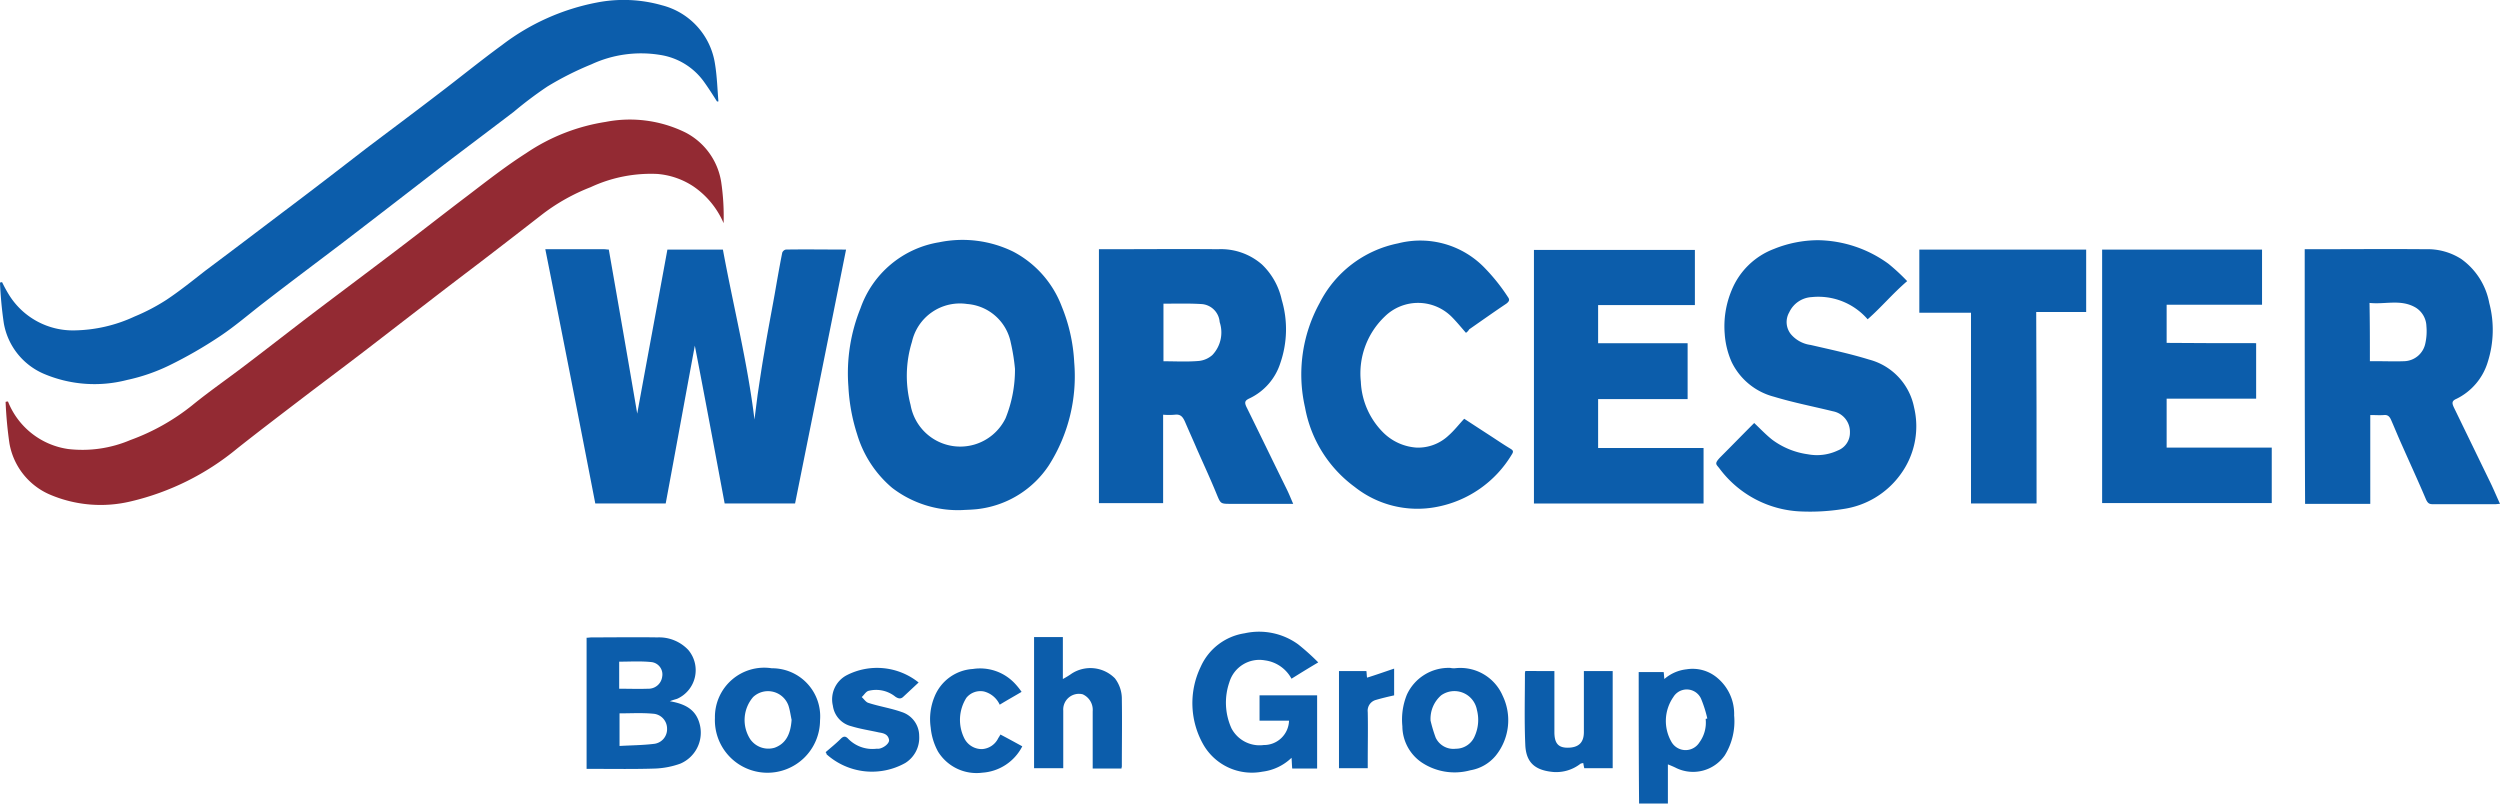
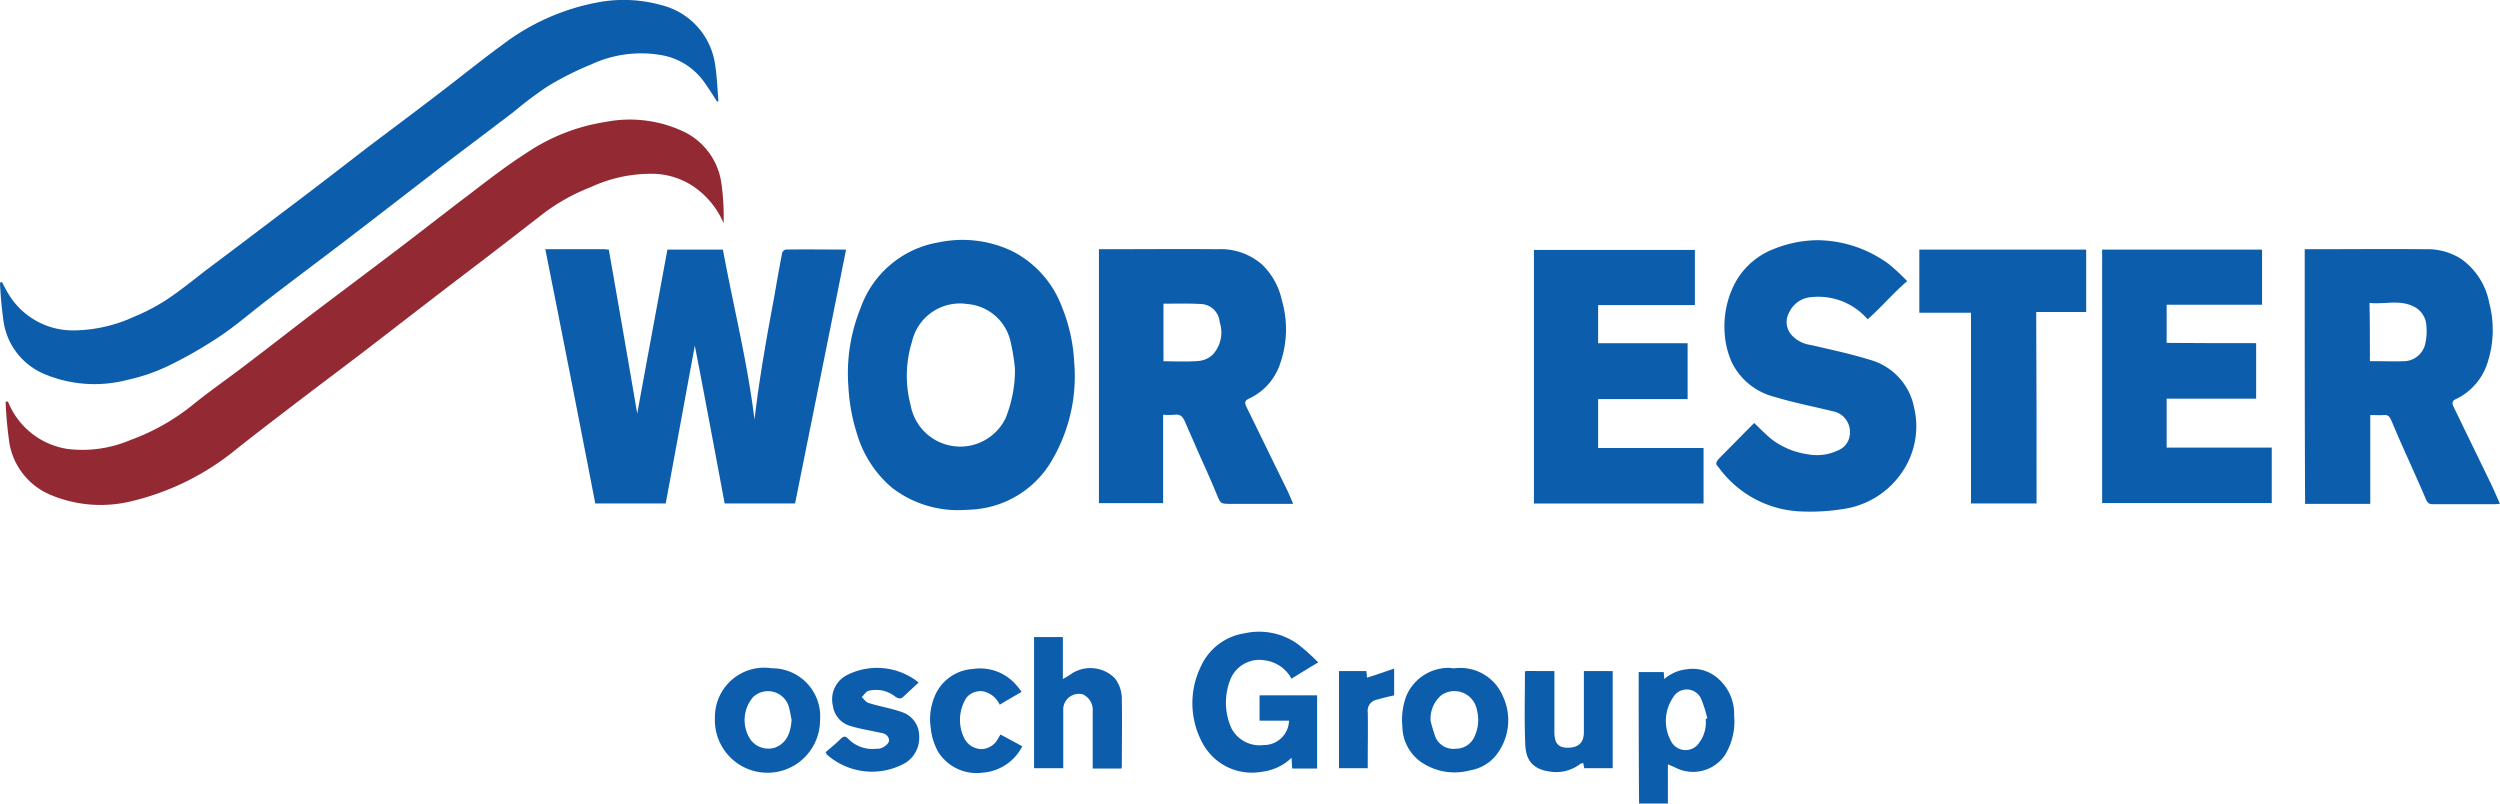
<svg xmlns="http://www.w3.org/2000/svg" width="149.584" height="48.08" viewBox="0 0 149.584 48.08">
  <g id="Wrocester-Bosch-Logo" transform="translate(0)">
    <path id="Path_55600" data-name="Path 55600" d="M181.2,96.6h3.508c.1,0,.187.021.291.021.581,3.321,1.162,6.642,1.7,9.817.581-3.2,1.2-6.5,1.806-9.817h3.321c.623,3.383,1.474,6.746,1.889,10.17.062-.5.125-.976.187-1.474.125-.83.249-1.681.394-2.511.187-1.162.415-2.325.623-3.487.145-.83.291-1.681.457-2.511a.306.306,0,0,1,.208-.187c1.2-.021,2.387,0,3.611,0-1.017,5.085-2.034,10.129-3.051,15.193h-4.213c-.6-3.217-1.2-6.434-1.785-9.444-.56,3.01-1.142,6.227-1.743,9.444h-4.213Q182.726,104.249,181.2,96.6Z" transform="translate(-148.572 -81.688)" fill="#0c5dab" />
    <path id="Path_55601" data-name="Path 55601" d="M66.9,30.825c-.249-.394-.5-.789-.768-1.162a3.957,3.957,0,0,0-2.615-1.619,7.056,7.056,0,0,0-4.13.56,18.437,18.437,0,0,0-2.636,1.328,23.2,23.2,0,0,0-2.013,1.515c-1.391,1.059-2.8,2.117-4.193,3.176-2.013,1.557-4.027,3.113-6.061,4.67-1.557,1.183-3.113,2.345-4.67,3.549-.892.685-1.723,1.411-2.657,2.034a25.981,25.981,0,0,1-3.03,1.743,11.081,11.081,0,0,1-2.532.872,7.746,7.746,0,0,1-4.981-.374,4.05,4.05,0,0,1-2.387-3.03A23.457,23.457,0,0,1,24,41.659c.042,0,.083-.021.125-.021a8.1,8.1,0,0,0,.394.726,4.5,4.5,0,0,0,3.964,2.159,8.818,8.818,0,0,0,3.57-.83,11.88,11.88,0,0,0,1.909-1c.809-.54,1.557-1.142,2.325-1.743,1.557-1.162,3.113-2.345,4.649-3.508,1.66-1.245,3.3-2.511,4.94-3.778,1.453-1.1,2.906-2.179,4.338-3.279,1.287-.976,2.532-1.993,3.84-2.947A13.517,13.517,0,0,1,59.7,24.909a8.365,8.365,0,0,1,3.923.166,4.275,4.275,0,0,1,3.155,3.487c.125.747.145,1.515.208,2.262Z" transform="translate(-24 -24.755)" fill="#0c5dab" />
    <path id="Path_55602" data-name="Path 55602" d="M25.745,76.189a4.57,4.57,0,0,0,3.611,2.844,7.331,7.331,0,0,0,3.715-.54,13,13,0,0,0,3.694-2.076c1.017-.83,2.1-1.577,3.134-2.366,1.453-1.1,2.906-2.242,4.359-3.342,1.536-1.162,3.093-2.325,4.649-3.508,1.453-1.1,2.906-2.242,4.359-3.342,1.142-.872,2.283-1.764,3.487-2.532a11.649,11.649,0,0,1,4.753-1.868,7.543,7.543,0,0,1,4.753.623,4.041,4.041,0,0,1,2.159,2.968,13.98,13.98,0,0,1,.145,2.47,5.085,5.085,0,0,0-1.806-2.2,4.557,4.557,0,0,0-2.159-.747,8.516,8.516,0,0,0-3.985.789,11.761,11.761,0,0,0-2.864,1.6c-1.308,1.017-2.594,2.013-3.9,3.01-1.038.789-2.076,1.577-3.093,2.366-1.328,1.017-2.636,2.034-3.964,3.051-1.142.872-2.283,1.723-3.425,2.594-1.308,1-2.615,1.993-3.9,3.01a15.582,15.582,0,0,1-6.393,3.176,7.728,7.728,0,0,1-4.878-.436,4.1,4.1,0,0,1-2.366-3.051,24.263,24.263,0,0,1-.228-2.47A.405.405,0,0,1,25.745,76.189Z" transform="translate(-25.267 -52.165)" fill="#932a33" />
    <path id="Path_55603" data-name="Path 55603" d="M688.4,96.565h.415c2.262,0,4.545-.021,6.808,0a3.737,3.737,0,0,1,2.138.581,4.166,4.166,0,0,1,1.681,2.636,6.3,6.3,0,0,1-.083,3.508,3.616,3.616,0,0,1-1.868,2.221c-.291.125-.291.249-.166.519l2.117,4.359c.228.457.415.913.643,1.411-.1,0-.187.021-.291.021h-3.736c-.208,0-.291-.062-.394-.27-.457-1.079-.955-2.159-1.432-3.238-.228-.5-.436-1.017-.664-1.536-.083-.187-.187-.311-.415-.291-.27.021-.519,0-.83,0V111.8h-3.9C688.4,106.714,688.4,101.671,688.4,96.565Zm3.9,6.7h.394c.56,0,1.1.021,1.66,0a1.33,1.33,0,0,0,1.266-1.079,3.363,3.363,0,0,0,.062-1.017,1.355,1.355,0,0,0-.623-1.1c-.892-.54-1.847-.187-2.781-.291C692.3,100.965,692.3,102.107,692.3,103.269Z" transform="translate(-550.501 -81.653)" fill="#0c5dab" />
    <path id="Path_55604" data-name="Path 55604" d="M352.423,111.8h-3.715c-.643,0-.623,0-.872-.6-.374-.913-.789-1.806-1.183-2.7-.228-.54-.477-1.079-.706-1.619-.125-.27-.249-.457-.6-.415a4,4,0,0,1-.706,0v5.293H340.8V96.565h.394c2.242,0,4.483-.021,6.725,0a3.728,3.728,0,0,1,2.636.913,4.143,4.143,0,0,1,1.183,2.117,6.18,6.18,0,0,1-.083,3.778,3.515,3.515,0,0,1-1.847,2.117c-.27.125-.311.228-.187.5.809,1.64,1.6,3.279,2.408,4.919C352.174,111.2,352.278,111.467,352.423,111.8Zm-7.762-11.976v3.445c.726,0,1.432.042,2.138-.021a1.439,1.439,0,0,0,.789-.353,1.964,1.964,0,0,0,.436-1.972,1.166,1.166,0,0,0-1.121-1.079C346.155,99.8,345.428,99.823,344.661,99.823Z" transform="translate(-275.047 -81.653)" fill="#0c5dab" />
    <path id="Path_55605" data-name="Path 55605" d="M275.31,110.1a6.459,6.459,0,0,1-4.193-1.328,6.708,6.708,0,0,1-2.1-3.217,11.079,11.079,0,0,1-.519-2.844,10.373,10.373,0,0,1,.726-4.691,6.006,6.006,0,0,1,4.711-3.944,6.9,6.9,0,0,1,4.421.56,6.161,6.161,0,0,1,2.906,3.279,10.165,10.165,0,0,1,.747,3.342,9.929,9.929,0,0,1-1.515,6.164,5.919,5.919,0,0,1-4.068,2.594C276.016,110.081,275.6,110.081,275.31,110.1Zm3.155-8.448a11.773,11.773,0,0,0-.249-1.557,2.883,2.883,0,0,0-2.615-2.325,2.94,2.94,0,0,0-3.3,2.262,6.873,6.873,0,0,0-.083,3.778,3.017,3.017,0,0,0,5.687.789A7.767,7.767,0,0,0,278.465,101.654Z" transform="translate(-217.735 -79.581)" fill="#0c5dab" />
    <path id="Path_55606" data-name="Path 55606" d="M521.046,104.938c.374.353.706.706,1.079,1a4.635,4.635,0,0,0,2.138.872,2.923,2.923,0,0,0,1.785-.228,1.133,1.133,0,0,0,.726-1.079,1.249,1.249,0,0,0-1.017-1.266c-1.183-.291-2.366-.519-3.528-.872a3.9,3.9,0,0,1-2.532-2.076,5,5,0,0,1-.415-1.681,5.6,5.6,0,0,1,.415-2.615,4.426,4.426,0,0,1,2.532-2.47A7.1,7.1,0,0,1,524.865,94a7.334,7.334,0,0,1,4.213,1.411,12.037,12.037,0,0,1,1.121,1.038c-.872.747-1.557,1.577-2.366,2.283a3.9,3.9,0,0,0-3.342-1.328,1.577,1.577,0,0,0-1.349.913,1.161,1.161,0,0,0,.1,1.308,1.869,1.869,0,0,0,1.183.643c1.162.27,2.345.519,3.487.872a3.7,3.7,0,0,1,2.7,2.864,4.862,4.862,0,0,1-.809,4.006,5.125,5.125,0,0,1-3.445,2.076,12.546,12.546,0,0,1-2.491.145,6.389,6.389,0,0,1-4.9-2.574c-.187-.249-.332-.27.042-.664C519.717,106.287,520.382,105.6,521.046,104.938Z" transform="translate(-416.086 -79.628)" fill="#0c5dab" />
    <path id="Path_55607" data-name="Path 55607" d="M476.349,108.652v3.321H466.2V96.8h9.63v3.3H470.04v2.283h5.355v3.342H470.04v2.927Z" transform="translate(-374.419 -81.846)" fill="#0c5dab" />
    <path id="Path_55608" data-name="Path 55608" d="M639.215,102.3v3.321h-5.355v2.927h6.289v3.321H630V96.7h9.568V100h-5.708v2.283C635.646,102.3,637.43,102.3,639.215,102.3Z" transform="translate(-504.222 -81.767)" fill="#0c5dab" />
-     <path id="Path_55609" data-name="Path 55609" d="M409.019,99.731c-.291-.332-.56-.664-.851-.955a2.844,2.844,0,0,0-4.006-.021,4.7,4.7,0,0,0-1.432,3.9,4.568,4.568,0,0,0,1.37,3.072,3.121,3.121,0,0,0,1.972.872,2.659,2.659,0,0,0,1.909-.726c.332-.291.6-.643.934-1,.477.311,1.017.664,1.536,1,.415.27.81.54,1.225.789.166.1.208.166.083.353a6.682,6.682,0,0,1-4.5,3.134,6.045,6.045,0,0,1-4.9-1.2,7.566,7.566,0,0,1-2.968-4.753,8.864,8.864,0,0,1,.872-6.247,6.752,6.752,0,0,1,4.691-3.57,5.353,5.353,0,0,1,5.23,1.515,11.327,11.327,0,0,1,1.349,1.7c.125.166.062.27-.1.394-.747.5-1.474,1.017-2.221,1.536A.589.589,0,0,1,409.019,99.731Z" transform="translate(-321.306 -79.817)" fill="#0c5dab" />
    <path id="Path_55610" data-name="Path 55610" d="M584.315,111.893h-3.923V100.478H577.3V96.7h9.983v3.736h-2.989C584.315,104.276,584.315,108.074,584.315,111.893Z" transform="translate(-462.46 -81.767)" fill="#0c5dab" />
-     <path id="Path_55611" data-name="Path 55611" d="M198.081,212.284c.955.166,1.6.519,1.806,1.453a2.014,2.014,0,0,1-1.183,2.283,5.022,5.022,0,0,1-1.474.291c-1.225.042-2.47.021-3.715.021H193.1v-7.846c.1,0,.208-.021.311-.021,1.308,0,2.615-.021,3.923,0a2.4,2.4,0,0,1,1.847.747,1.875,1.875,0,0,1-.664,2.927C198.393,212.18,198.289,212.2,198.081,212.284Zm-3.01.726v1.951c.706-.042,1.37-.042,2.055-.125a.881.881,0,0,0,.789-.913.891.891,0,0,0-.851-.893C196.4,212.969,195.736,213.01,195.072,213.01Zm-.021-1.474c.6,0,1.162.021,1.723,0a.825.825,0,0,0,.851-.726.741.741,0,0,0-.685-.872c-.623-.062-1.266-.021-1.889-.021Z" transform="translate(-158.002 -170.327)" fill="#0c5dab" />
    <path id="Path_55612" data-name="Path 55612" d="M373.508,212.213h-1.764V210.7h3.445v4.379H373.7c-.021-.187-.021-.394-.042-.643a3.048,3.048,0,0,1-1.743.83,3.35,3.35,0,0,1-3.508-1.577,5.008,5.008,0,0,1-.187-4.691,3.447,3.447,0,0,1,2.636-2.013,3.986,3.986,0,0,1,3.2.664,13.731,13.731,0,0,1,1.2,1.079c-.6.353-1.1.664-1.6.976a2.117,2.117,0,0,0-1.6-1.1,1.874,1.874,0,0,0-2.117,1.308,3.733,3.733,0,0,0,.125,2.76,1.9,1.9,0,0,0,1.93,1A1.5,1.5,0,0,0,373.508,212.213Z" transform="translate(-296.381 -169.094)" fill="#0c5dab" />
    <path id="Path_55613" data-name="Path 55613" d="M496.4,217.781h1.494c.021.125.021.249.042.415a2.414,2.414,0,0,1,1.328-.581,2.28,2.28,0,0,1,1.847.519,2.807,2.807,0,0,1,1,2.242,3.855,3.855,0,0,1-.56,2.387,2.315,2.315,0,0,1-2.885.768c-.166-.083-.311-.145-.519-.228v2.345h-1.723C496.4,223.012,496.4,220.417,496.4,217.781Zm4.006,2.8c.042,0,.062-.021.1-.021a7.15,7.15,0,0,0-.374-1.183.937.937,0,0,0-1.66-.1,2.505,2.505,0,0,0-.125,2.657.973.973,0,0,0,1.681.062A2,2,0,0,0,500.406,220.583Z" transform="translate(-398.351 -177.568)" fill="#0c5dab" />
    <path id="Path_55614" data-name="Path 55614" d="M323.843,216.246H322.1V208.4h1.723v2.511a5.138,5.138,0,0,0,.54-.332,2.062,2.062,0,0,1,2.574.291,2.016,2.016,0,0,1,.415,1.266c.021,1.328,0,2.657,0,4.006,0,.042-.021.062-.021.125h-1.723v-3.425a1.019,1.019,0,0,0-.6-1.017.939.939,0,0,0-1.162.976v3.445Z" transform="translate(-260.228 -170.283)" fill="#0c5dab" />
    <path id="Path_55615" data-name="Path 55615" d="M236.385,220.493a3.146,3.146,0,1,1-6.289-.145,2.949,2.949,0,0,1,3.4-2.968A2.877,2.877,0,0,1,236.385,220.493Zm-1.7-.021c-.062-.291-.1-.581-.187-.851a1.3,1.3,0,0,0-2.117-.519,2.111,2.111,0,0,0-.166,2.532,1.321,1.321,0,0,0,1.453.5C234.31,221.9,234.621,221.365,234.683,220.472Z" transform="translate(-187.319 -177.395)" fill="#0c5dab" />
    <path id="Path_55616" data-name="Path 55616" d="M431.4,217.321a2.757,2.757,0,0,1,2.864,1.64,3.377,3.377,0,0,1-.415,3.591,2.505,2.505,0,0,1-1.515.872,3.557,3.557,0,0,1-2.927-.477,2.639,2.639,0,0,1-1.142-2.159,3.958,3.958,0,0,1,.27-1.889,2.751,2.751,0,0,1,2.594-1.6A1.1,1.1,0,0,0,431.4,217.321Zm-1.453,3.113a8.557,8.557,0,0,0,.311,1.038,1.171,1.171,0,0,0,1.2.664,1.224,1.224,0,0,0,1.142-.768,2.367,2.367,0,0,0,.125-1.557,1.369,1.369,0,0,0-2.138-.872A1.861,1.861,0,0,0,429.951,220.434Z" transform="translate(-344.356 -177.336)" fill="#0c5dab" />
    <path id="Path_55617" data-name="Path 55617" d="M465.312,218.2v3.653c0,.664.228.934.789.934.664,0,.975-.311.975-.934V218.2H468.8v5.812h-1.7q-.031-.125-.062-.311c-.062.021-.145.021-.187.062a2.352,2.352,0,0,1-1.6.477c-1.121-.1-1.64-.581-1.681-1.64-.062-1.432-.021-2.864-.021-4.276,0-.042.021-.062.021-.125Z" transform="translate(-372.307 -178.049)" fill="#0c5dab" />
    <path id="Path_55618" data-name="Path 55618" d="M262,222.276c.311-.27.623-.519.913-.809.145-.145.27-.166.415-.021a2.024,2.024,0,0,0,1.7.623h.145c.311-.042.664-.332.623-.54-.062-.332-.332-.394-.6-.436-.56-.125-1.121-.208-1.66-.374a1.46,1.46,0,0,1-1.1-1.225,1.632,1.632,0,0,1,.83-1.826,3.975,3.975,0,0,1,4.3.436c-.332.311-.623.581-.913.851-.145.145-.291.125-.477,0a1.836,1.836,0,0,0-1.6-.353c-.166.042-.27.249-.415.374.145.125.249.311.415.353.643.208,1.328.311,1.972.54A1.5,1.5,0,0,1,267.6,221.3a1.777,1.777,0,0,1-.83,1.619,4.072,4.072,0,0,1-4.711-.519A.179.179,0,0,0,262,222.276Z" transform="translate(-212.602 -177.268)" fill="#0c5dab" />
    <path id="Path_55619" data-name="Path 55619" d="M297.606,218.884c-.457.27-.872.5-1.308.768a1.427,1.427,0,0,0-.934-.789,1.078,1.078,0,0,0-1.059.374,2.47,2.47,0,0,0-.125,2.428,1.169,1.169,0,0,0,1.059.643,1.156,1.156,0,0,0,.976-.664,1.826,1.826,0,0,0,.125-.208c.436.228.851.457,1.308.706a2.9,2.9,0,0,1-2.387,1.577,2.706,2.706,0,0,1-2.657-1.266,3.72,3.72,0,0,1-.436-1.432,3.514,3.514,0,0,1,.228-1.847,2.65,2.65,0,0,1,2.3-1.66,2.846,2.846,0,0,1,2.491.851A4.1,4.1,0,0,1,297.606,218.884Z" transform="translate(-236.481 -177.487)" fill="#0c5dab" />
    <path id="Path_55620" data-name="Path 55620" d="M413.3,219.1c-.374.083-.726.166-1.079.27a.666.666,0,0,0-.5.726c.021.976,0,1.972,0,2.947v.415H410v-5.812h1.64c.021.145.021.291.041.394.54-.166,1.059-.353,1.619-.54Z" transform="translate(-329.884 -177.494)" fill="#0c5dab" />
  </g>
</svg>